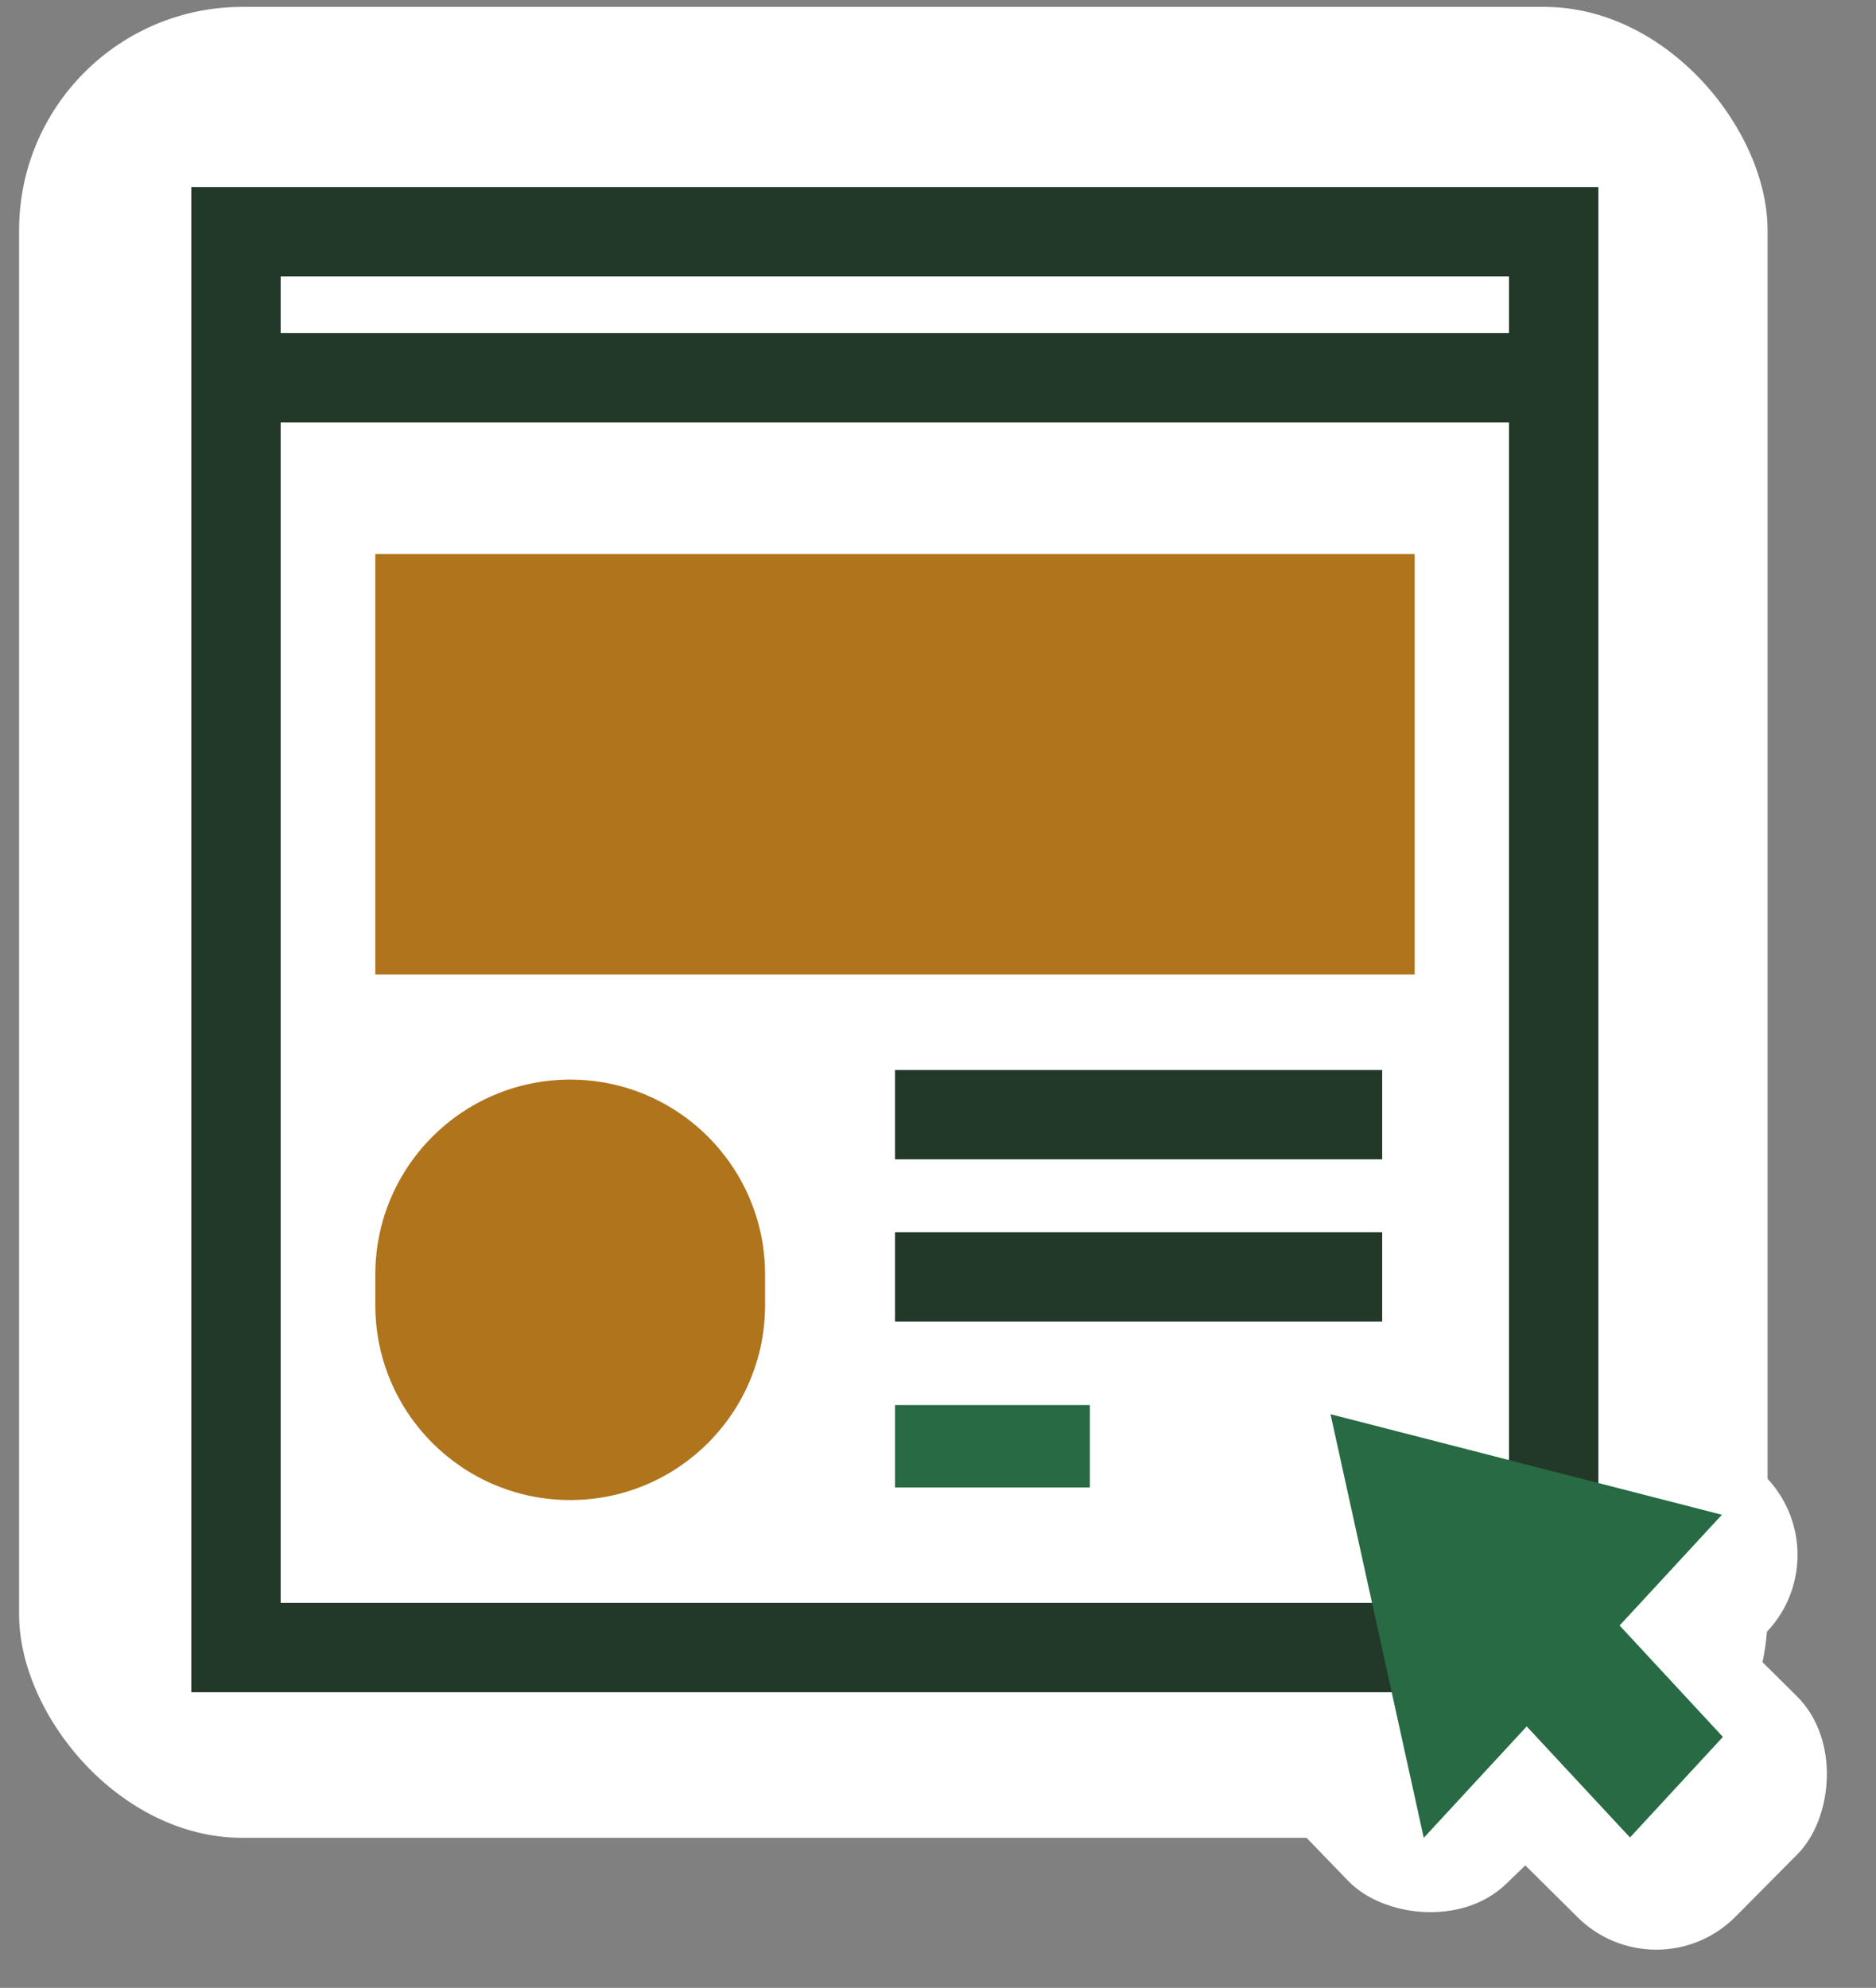
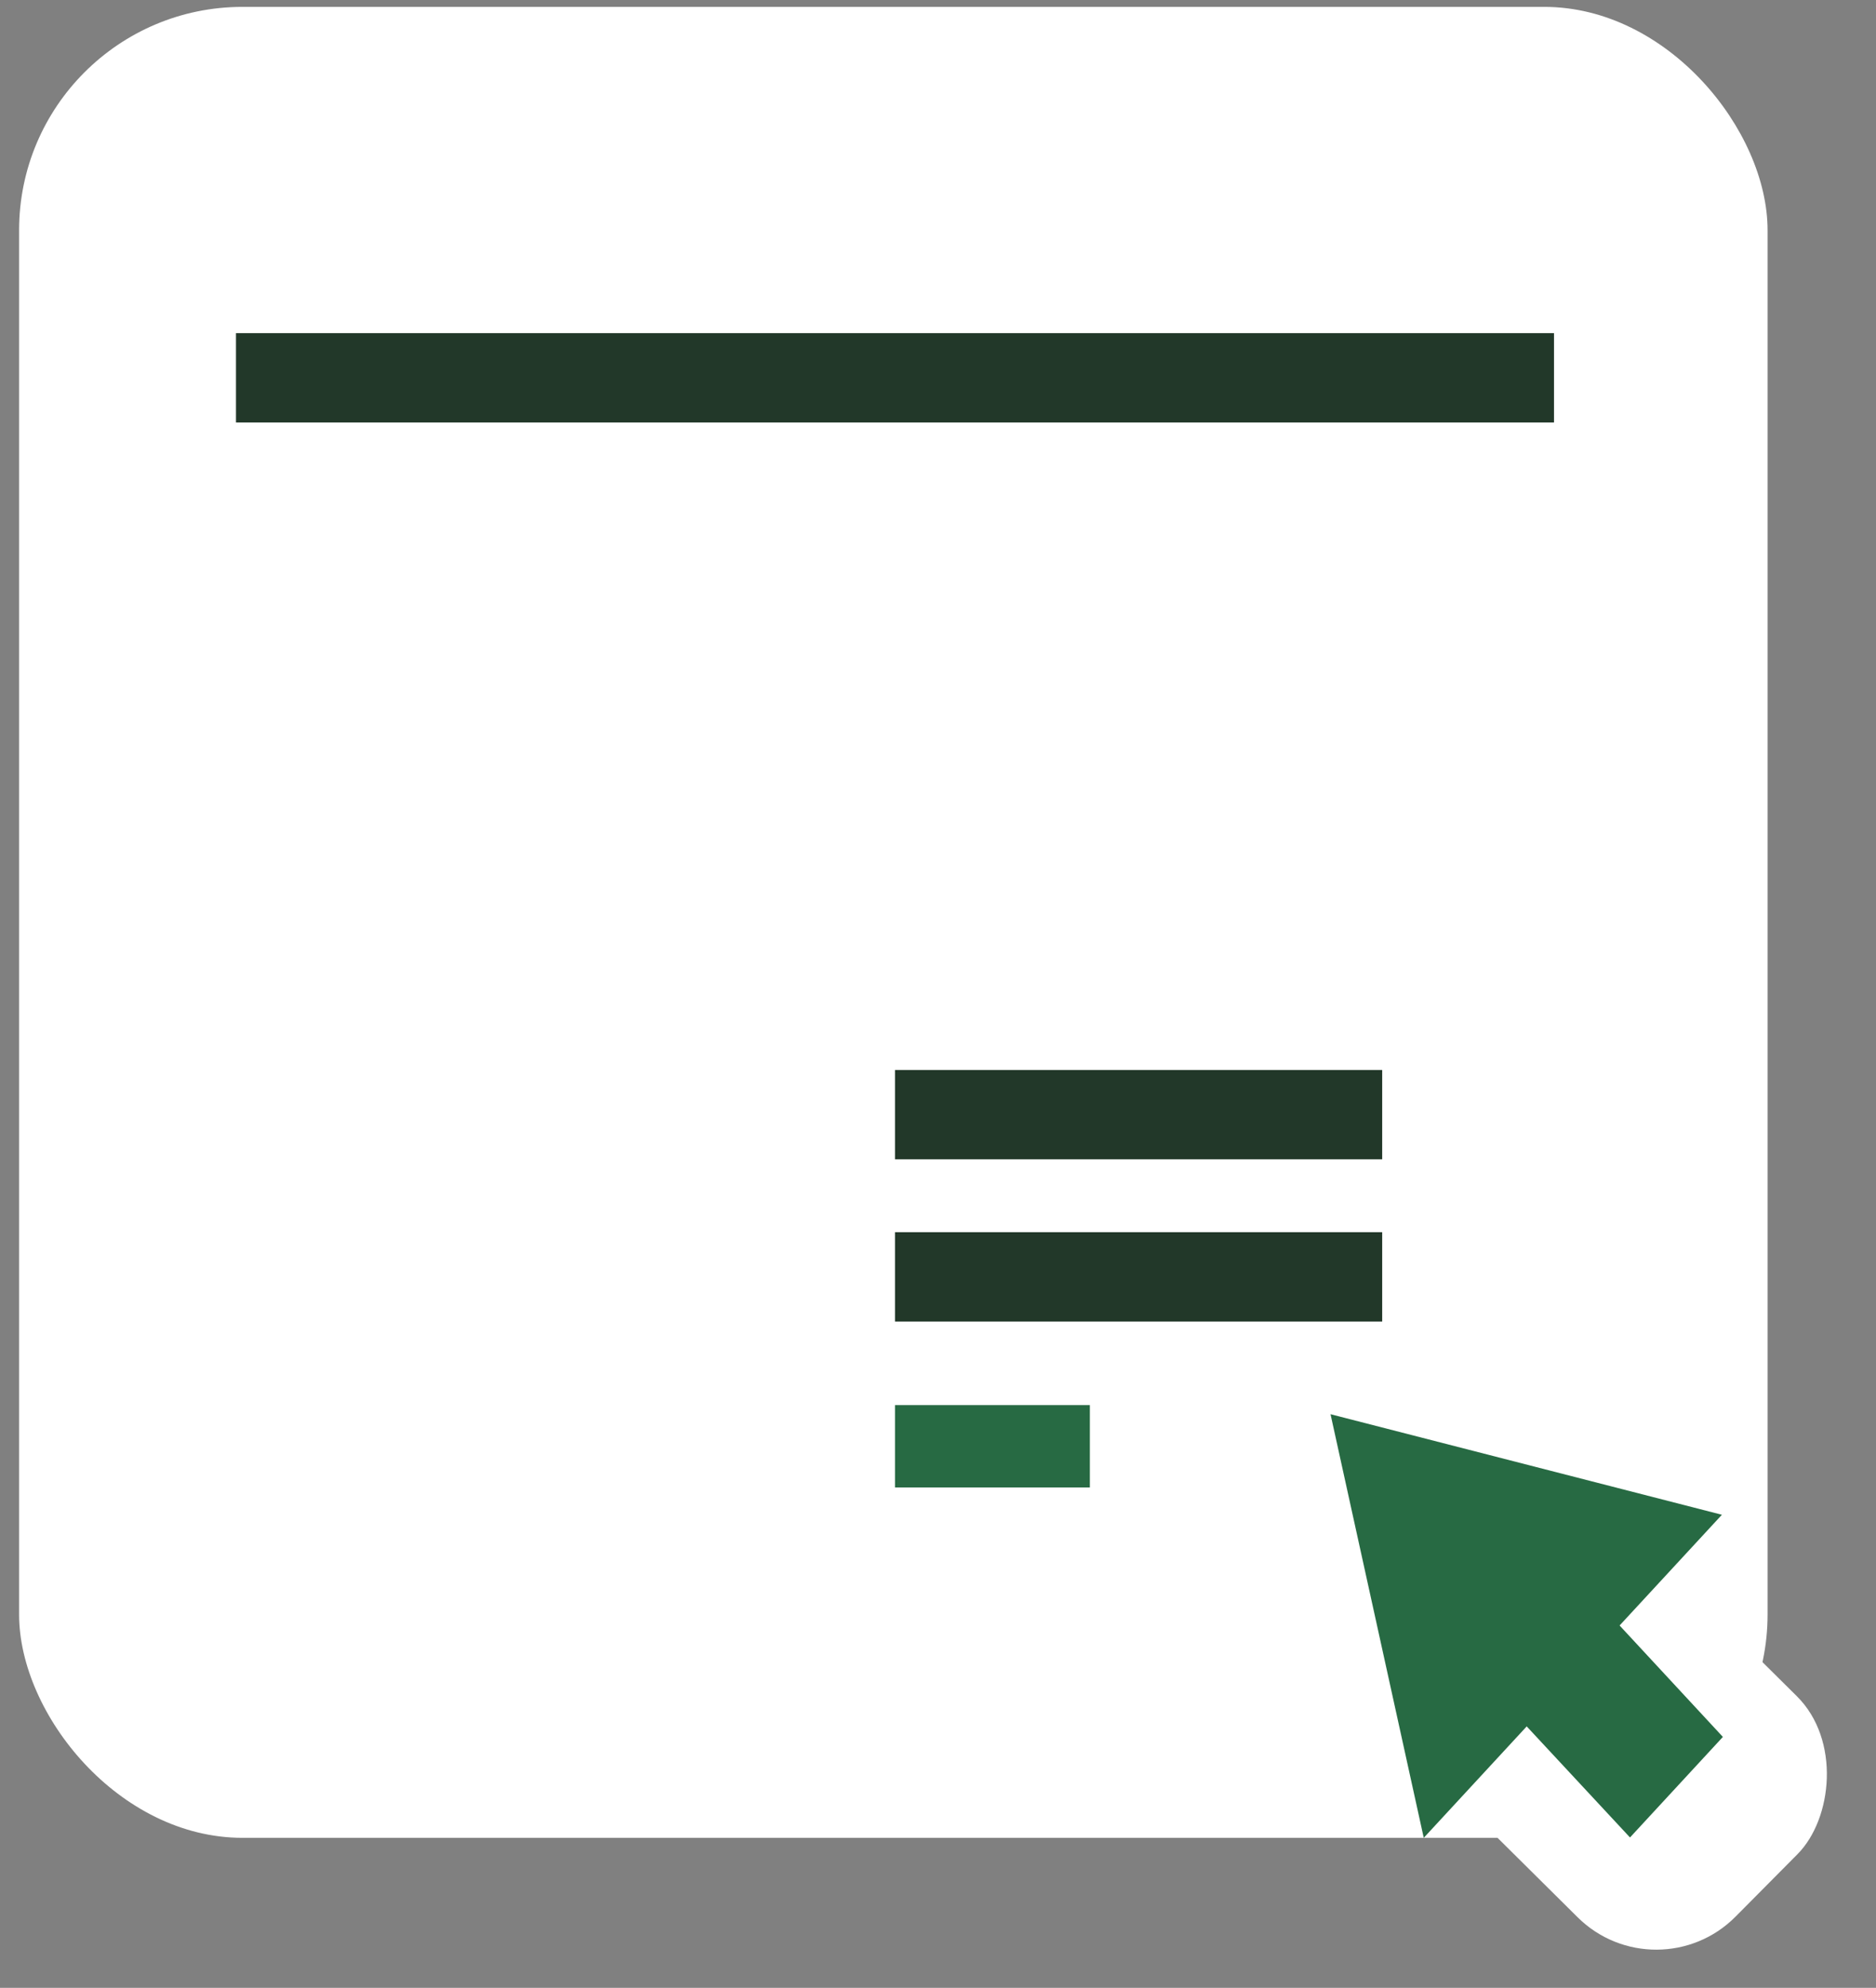
<svg xmlns="http://www.w3.org/2000/svg" width="84" height="89" viewBox="0 0 84 89" fill="none">
  <rect x="0" y="0" width="84" height="89" fill="#808080" stroke="none" />
  <rect x="0.855" y="0.308" width="78.29" height="81.975" rx="10" fill="white" />
-   <rect x="54.163" y="77.791" width="26.014" height="13.939" rx="5" transform="rotate(-44.017 54.163 77.791)" fill="white" />
  <rect x="70.801" y="66.367" width="18.599" height="13.939" rx="5" transform="rotate(44.765 70.801 66.367)" fill="white" />
-   <path d="M69.567 10.374H10.566V73.765H69.567V10.374Z" fill="white" stroke="#223829" stroke-width="4" stroke-miterlimit="10" />
  <path d="M77.144 77.765L72.519 72.776L77.1 67.819L59.576 63.317L63.75 82.283L68.36 77.294L72.985 82.267L77.144 77.765Z" fill="#276A43" />
-   <path d="M63.343 24.806H16.805V43.63H63.343V24.806Z" fill="#AF741C" />
-   <path d="M34.257 58.435V57.062C34.257 52.243 30.35 48.336 25.531 48.336C20.712 48.336 16.805 52.243 16.805 57.062V58.435C16.805 63.254 20.712 67.16 25.531 67.16C30.35 67.16 34.257 63.254 34.257 58.435Z" fill="#AF741C" />
  <path d="M48.8 62.909H40.074V66.596H48.8V62.909Z" fill="#276A43" />
  <path d="M10.566 16.915H69.582" stroke="#223829" stroke-width="4" stroke-miterlimit="10" />
  <path d="M40.074 49.905H61.889" stroke="#223829" stroke-width="4" stroke-miterlimit="10" />
  <path d="M40.074 57.167H61.889" stroke="#223829" stroke-width="4" stroke-miterlimit="10" />
</svg>